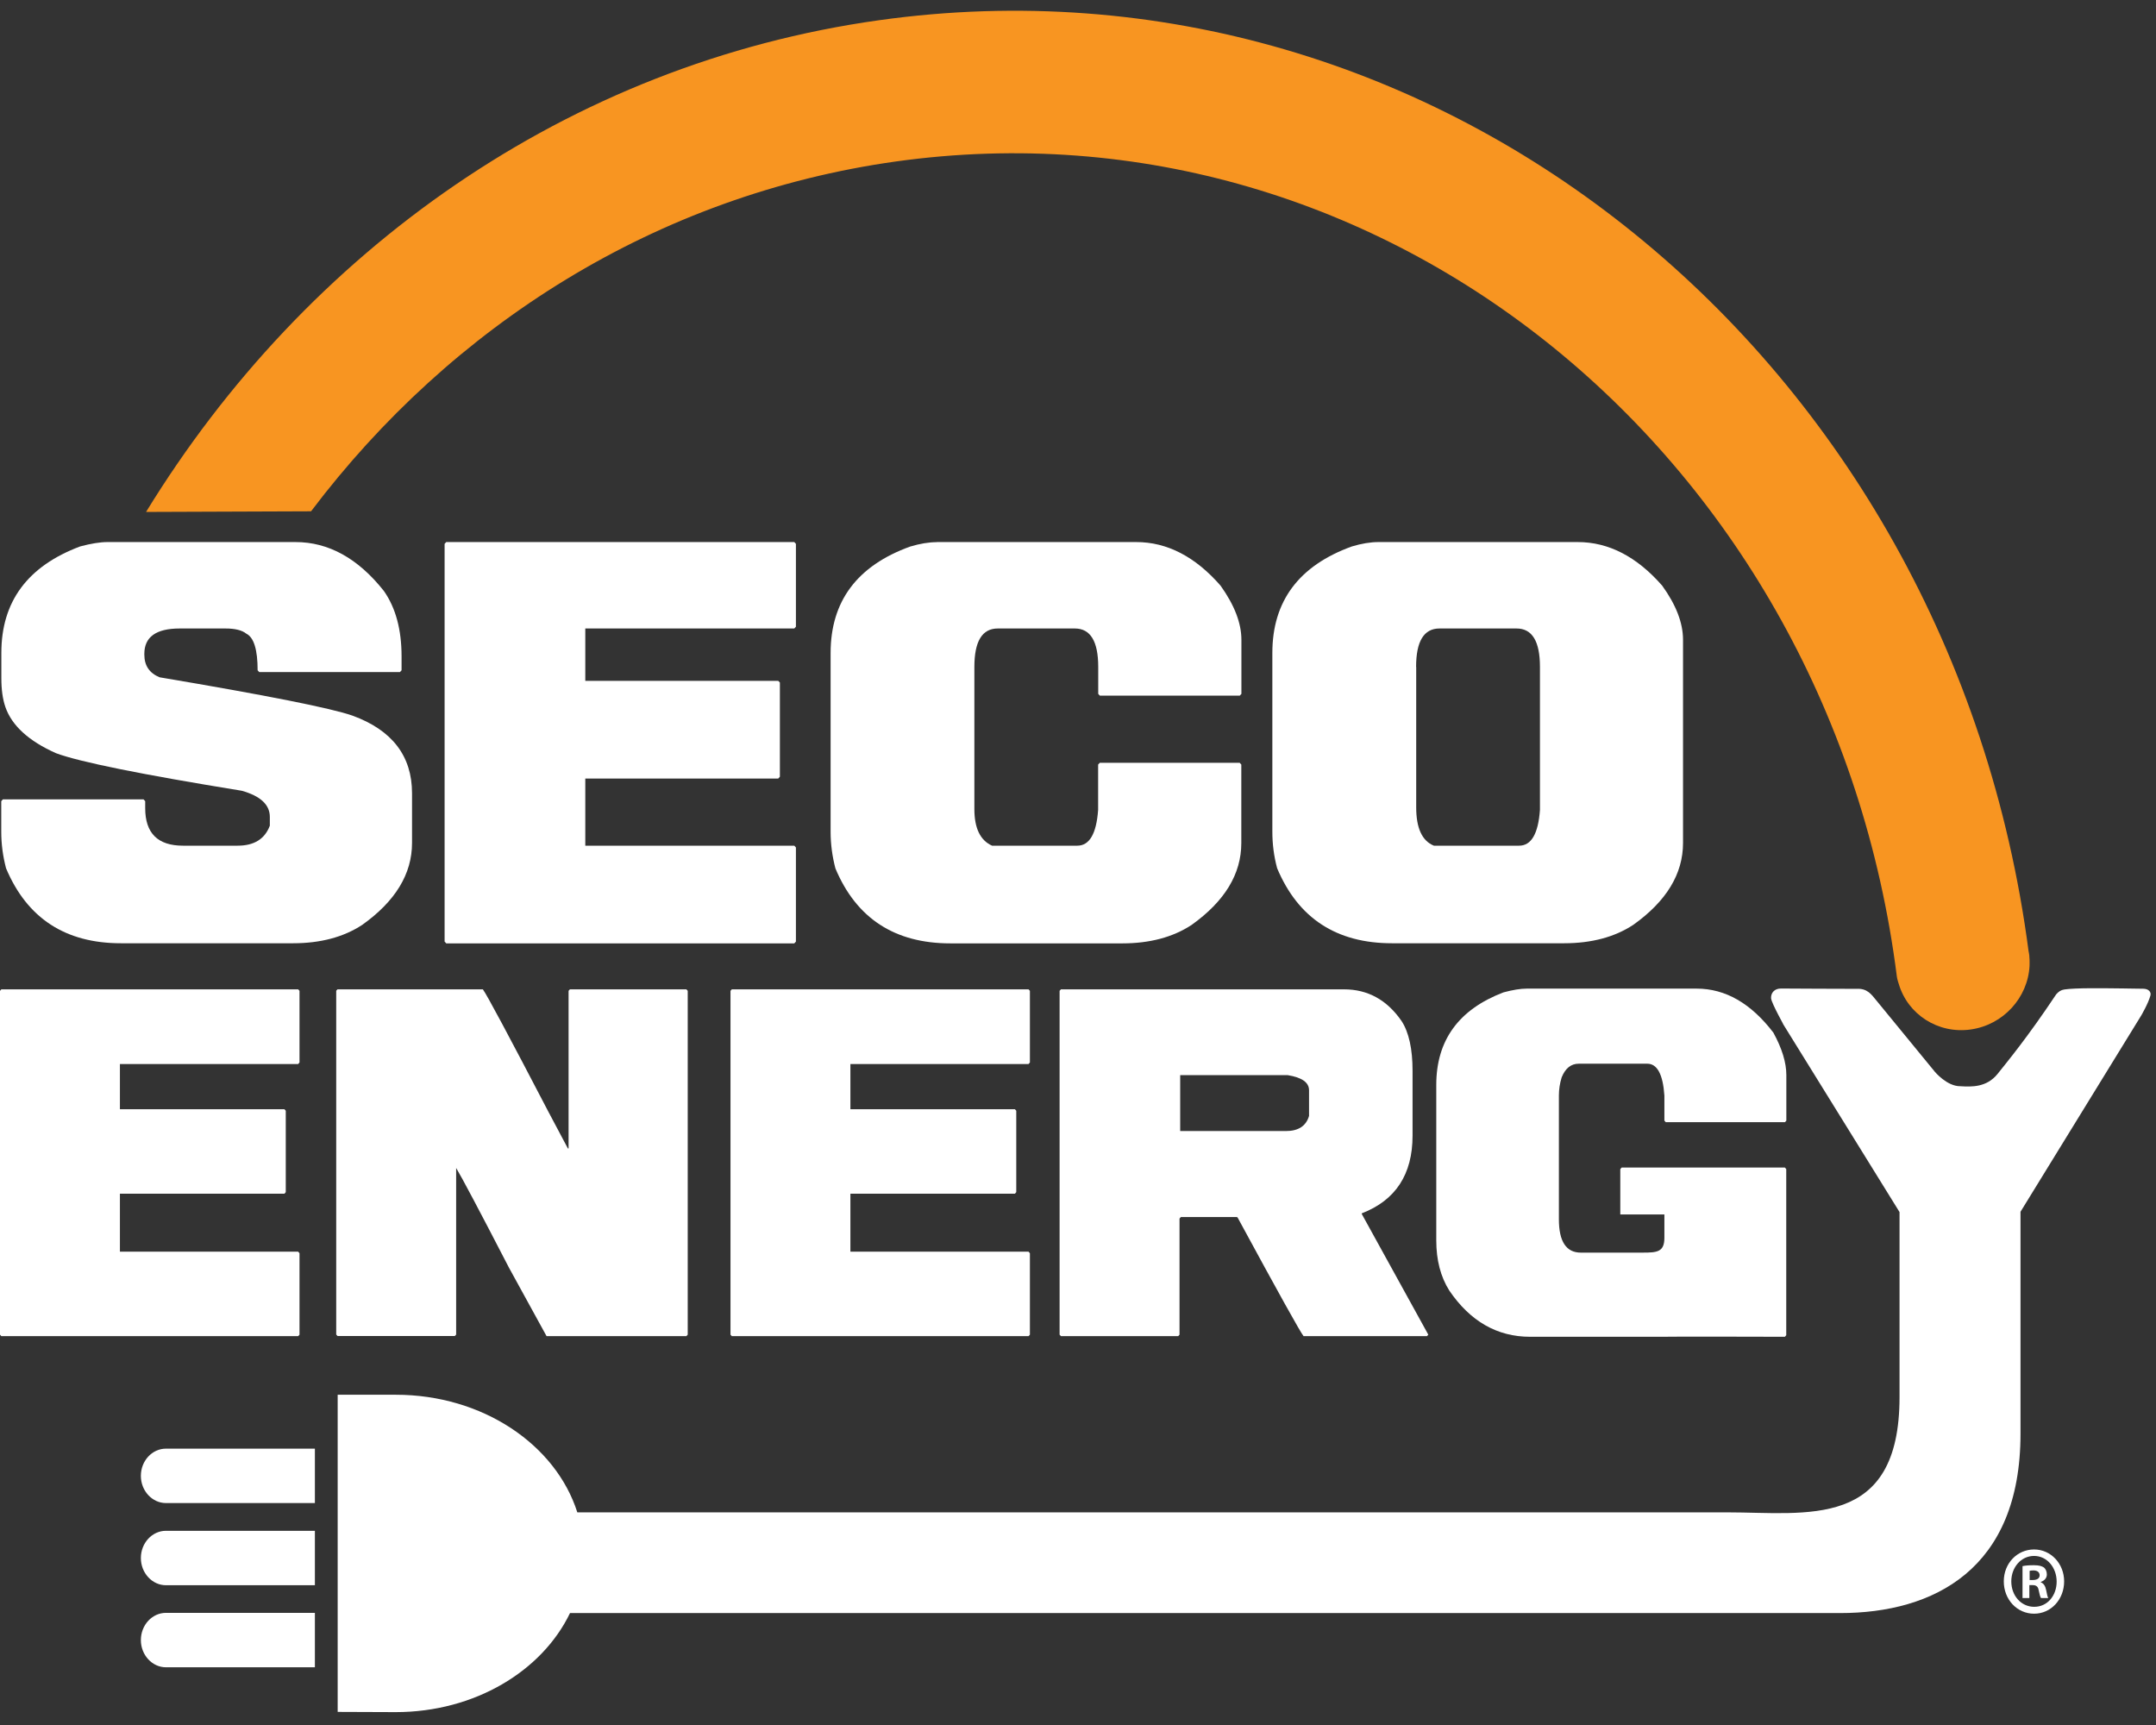
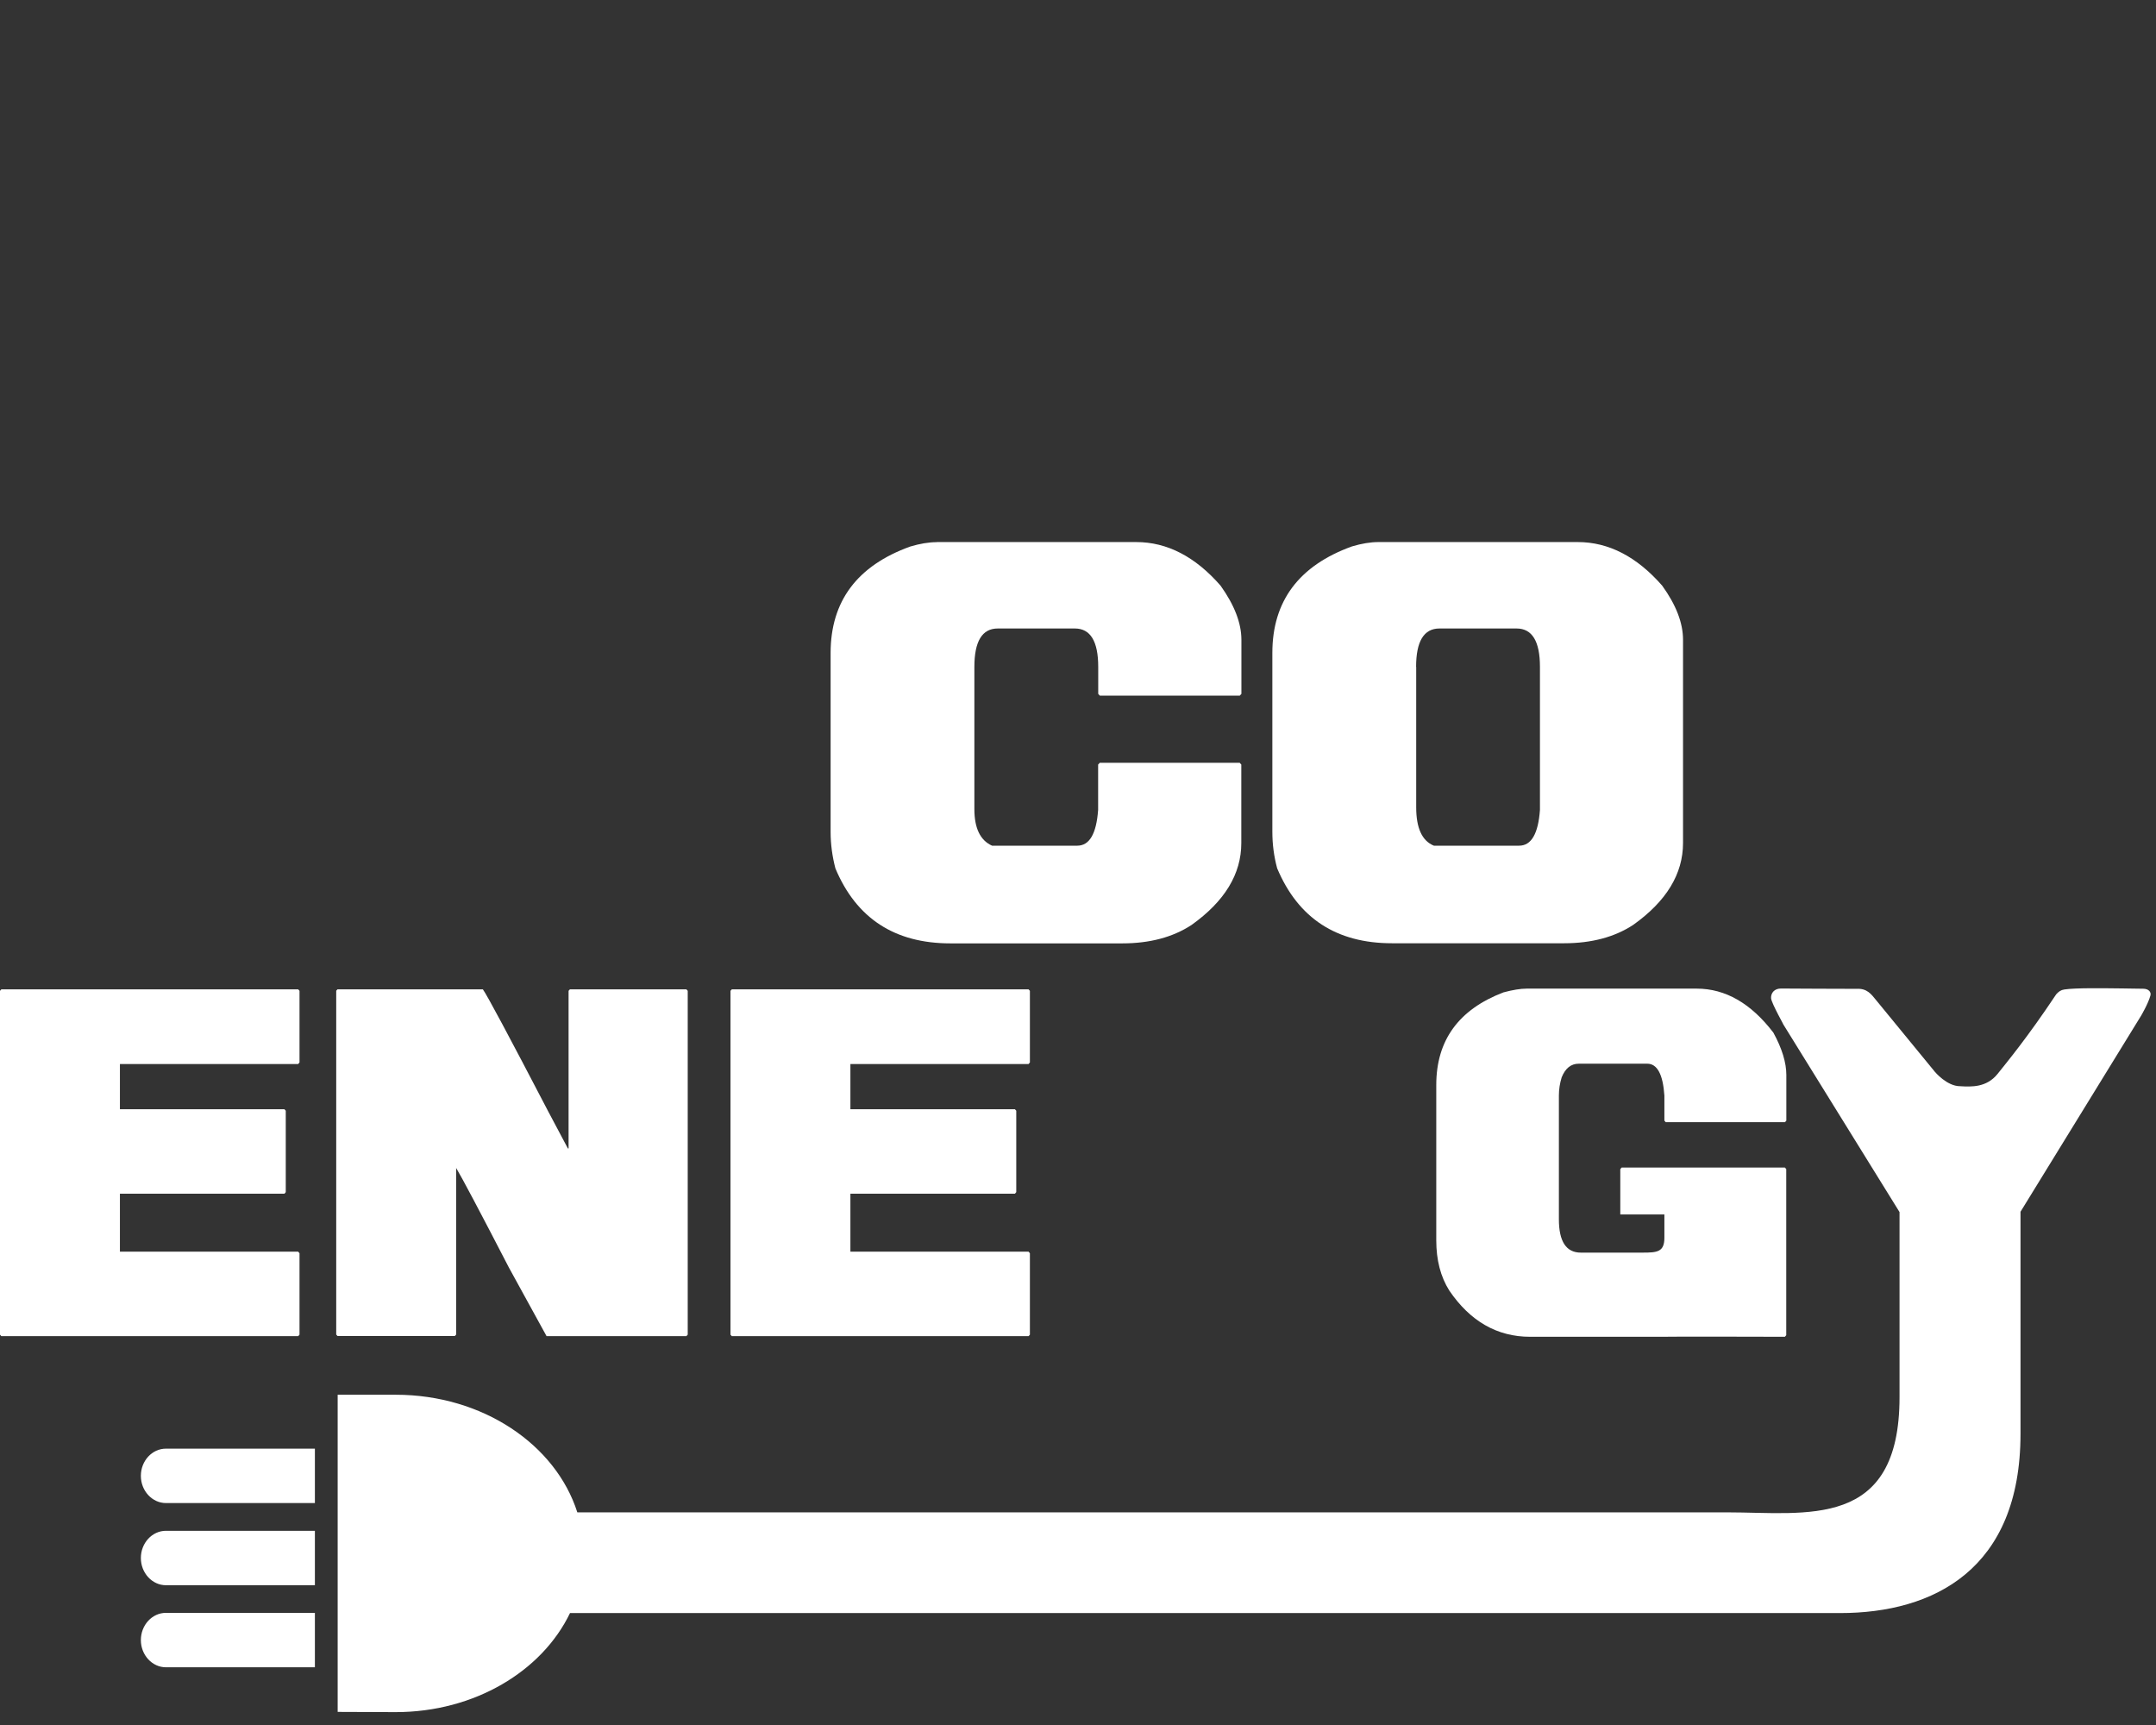
<svg xmlns="http://www.w3.org/2000/svg" width="110" height="88" viewBox="0 0 110 88" fill="none">
  <rect x="0" y="0" width="110" height="88" fill="#333333" stroke="none" />
  <path d="M16.066 80.87H8.467C7.766 80.87 7.187 80.247 7.187 79.481C7.187 78.716 7.761 78.093 8.467 78.093H16.066V80.864V80.87Z" fill="white" />
  <path d="M16.066 85.056H8.467C7.766 85.056 7.187 84.433 7.187 83.668C7.187 82.902 7.761 82.279 8.467 82.279H16.066V85.05V85.056Z" fill="white" />
  <path d="M16.066 76.678H8.467C7.766 76.678 7.187 76.056 7.187 75.29C7.187 74.524 7.761 73.902 8.467 73.902H16.066V76.673V76.678Z" fill="white" />
-   <path d="M15.87 26.084C23.032 16.605 33.5 9.946 45.707 8.238C70.647 4.754 93.429 23.344 96.778 49.817C96.792 49.95 96.881 50.211 96.881 50.211C97.341 51.748 98.871 52.753 100.543 52.519C102.215 52.285 103.46 50.892 103.548 49.28C103.548 49.28 103.558 48.966 103.538 48.812C103.538 48.775 103.538 48.737 103.529 48.7C103.524 48.642 103.509 48.583 103.499 48.53C99.528 18.254 73.422 -2.963 44.854 1.031C28.945 3.254 15.6 12.823 7.452 26.116L15.87 26.084Z" fill="#F89521" />
  <path d="M0.069 50.471H15.213L15.281 50.546V54.2L15.213 54.28H6.118V56.588H14.512L14.58 56.663V60.817L14.512 60.897H6.118V63.854H15.213L15.281 63.934V68.088L15.213 68.163H0.069L0 68.088V50.546L0.069 50.471Z" fill="white" />
  <path d="M17.223 50.471H24.636C24.841 50.748 25.959 52.838 27.994 56.743L28.974 58.588H29.009V50.546L29.077 50.471H35.019L35.088 50.546V68.088L35.019 68.163H27.886L25.964 64.663C24.459 61.753 23.562 60.062 23.273 59.583V68.083L23.204 68.157H17.223L17.154 68.083V50.541L17.223 50.466V50.471Z" fill="white" />
  <path d="M37.338 50.471H52.478L52.546 50.546V54.2L52.478 54.28H43.388V56.588H51.782L51.85 56.663V60.817L51.782 60.897H43.388V63.854H52.478L52.546 63.934V68.088L52.478 68.163H37.338L37.27 68.088V50.546L37.338 50.471Z" fill="white" />
-   <path d="M54.13 50.471H68.573C69.784 50.471 70.764 51.009 71.51 52.089C71.882 52.663 72.069 53.514 72.069 54.626V57.934C72.069 59.907 71.206 61.232 69.48 61.897V61.934L72.873 68.088L72.804 68.163H66.509C66.352 67.976 65.234 65.966 63.151 62.126L63.116 62.088H60.248L60.18 62.163V68.088L60.111 68.163H54.13L54.061 68.088V50.546L54.13 50.471ZM60.214 54.854V57.7H65.602C66.244 57.7 66.636 57.445 66.788 56.929V55.62C66.788 55.221 66.426 54.966 65.705 54.849H60.214V54.854Z" fill="white" />
-   <path d="M5.476 27.653H15.075C16.762 27.653 18.267 28.483 19.586 30.148C20.189 31.009 20.488 32.121 20.488 33.483V34.195L20.405 34.286H13.227L13.144 34.195C13.144 33.142 12.953 32.52 12.57 32.328C12.345 32.147 11.987 32.062 11.506 32.062H9.168C7.967 32.062 7.364 32.493 7.364 33.355V33.397C7.364 33.956 7.624 34.339 8.143 34.552C13.634 35.477 16.914 36.131 17.988 36.509C20.012 37.248 21.022 38.573 21.022 40.466V43.004C21.022 44.583 20.174 45.977 18.478 47.184C17.527 47.807 16.35 48.12 14.953 48.12H6.172C3.334 48.12 1.383 46.844 0.309 44.296C0.147 43.679 0.064 43.057 0.064 42.429V40.871L0.147 40.78H7.324L7.408 40.871V41.227C7.408 42.504 8.05 43.142 9.335 43.142H12.124C12.967 43.142 13.512 42.801 13.767 42.121V41.674C13.767 41.051 13.286 40.605 12.33 40.339C7.217 39.509 4.059 38.871 2.858 38.424C1.461 37.802 0.603 37.014 0.275 36.068C0.137 35.669 0.069 35.179 0.069 34.599V33.307C0.069 30.69 1.407 28.882 4.089 27.876C4.648 27.727 5.113 27.653 5.481 27.653" fill="white" />
-   <path d="M22.768 27.653H40.525L40.608 27.743V31.972L40.525 32.062H29.862V34.733H39.706L39.79 34.818V39.626L39.706 39.716H29.862V43.142H40.525L40.608 43.232V48.035L40.525 48.126H22.768L22.684 48.035V27.743L22.768 27.653Z" fill="white" />
  <path d="M47.796 27.653H57.969C59.547 27.653 60.984 28.398 62.273 29.876C62.984 30.871 63.337 31.791 63.337 32.637V35.397L63.254 35.488H56.115L56.032 35.397V34.02C56.032 32.717 55.635 32.062 54.841 32.062H50.904C50.11 32.062 49.713 32.717 49.713 34.02V41.275C49.713 42.248 50.012 42.871 50.615 43.142H54.963C55.586 43.142 55.939 42.535 56.027 41.317V39.004L56.111 38.913H63.249L63.332 39.004V43.009C63.332 44.589 62.484 45.982 60.788 47.19C59.837 47.812 58.66 48.126 57.263 48.126H48.487C45.648 48.126 43.692 46.849 42.623 44.301C42.462 43.684 42.378 43.062 42.378 42.434V33.312C42.378 30.674 43.731 28.86 46.438 27.882C46.938 27.733 47.389 27.658 47.791 27.658" fill="white" />
  <path d="M70.323 27.653H80.496C82.075 27.653 83.511 28.398 84.805 29.876C85.516 30.86 85.869 31.78 85.869 32.637V43.004C85.869 44.583 85.021 45.977 83.325 47.184C82.374 47.807 81.197 48.12 79.8 48.12H71.024C68.186 48.12 66.234 46.844 65.161 44.296C64.994 43.679 64.916 43.057 64.916 42.429V33.307C64.916 30.669 66.269 28.855 68.975 27.876C69.475 27.727 69.926 27.653 70.328 27.653M72.255 34.02V41.184C72.255 42.243 72.554 42.897 73.157 43.142H77.505C78.128 43.142 78.481 42.535 78.569 41.317V34.02C78.569 32.717 78.172 32.062 77.378 32.062H73.441C72.647 32.062 72.25 32.717 72.25 34.02" fill="white" />
  <path d="M104.896 50.743C103.44 52.929 102.391 54.19 101.921 54.78C101.357 55.487 100.577 55.445 100.013 55.413C99.332 55.418 98.719 54.679 98.719 54.679C98.719 54.679 95.949 51.307 95.714 51.014C95.478 50.727 95.263 50.413 94.724 50.445C93.64 50.45 91.802 50.429 90.865 50.429C90.532 50.429 90.35 50.652 90.36 50.918C90.375 51.184 91.13 52.493 90.958 52.216C90.787 51.94 96.915 61.833 96.915 61.833V71.274C96.915 78.061 92.164 77.152 88.129 77.152H29.455C28.357 73.7 24.631 71.152 20.189 71.152H17.228V87.332L20.189 87.343C24.214 87.343 27.656 85.253 29.082 82.29H93.88C98.66 82.29 103.087 80.061 103.087 73.141V61.817L109.245 51.807C109.245 51.807 109.603 51.2 109.716 50.785C109.765 50.605 109.618 50.44 109.348 50.44C109.019 50.44 108.51 50.424 108.26 50.424C107.259 50.413 105.911 50.392 105.328 50.477C105.146 50.503 105.034 50.583 104.901 50.732" fill="white" />
  <path d="M77.898 50.434H86.566C88.031 50.434 89.335 51.184 90.478 52.679C90.919 53.487 91.14 54.205 91.14 54.844V57.168L91.071 57.248H84.987L84.918 57.168V55.892C84.845 54.806 84.55 54.264 84.046 54.264H80.55C80.153 54.264 79.864 54.498 79.677 54.961C79.584 55.264 79.535 55.572 79.535 55.892V62.2C79.535 63.333 79.908 63.902 80.653 63.902H83.8C84.546 63.902 84.918 63.875 84.918 63.141V61.955H82.668V59.642L82.737 59.562H91.066L91.135 59.642V68.115L91.066 68.195C85.203 68.178 84.845 68.195 84.742 68.195H78.064C76.388 68.195 75.01 67.407 73.941 65.833C73.5 65.131 73.279 64.28 73.279 63.28V55.349C73.279 53.072 74.422 51.498 76.706 50.626C77.182 50.498 77.579 50.434 77.893 50.434" fill="white" />
-   <path d="M105.313 80.673C105.313 81.593 104.646 82.322 103.779 82.322C102.911 82.322 102.234 81.598 102.234 80.673C102.234 79.747 102.921 79.045 103.779 79.045C104.637 79.045 105.313 79.769 105.313 80.673ZM102.617 80.673C102.617 81.396 103.112 81.971 103.788 81.971C104.465 81.971 104.931 81.396 104.931 80.684C104.931 79.971 104.445 79.375 103.779 79.375C103.112 79.375 102.617 79.96 102.617 80.673ZM103.538 81.524H103.19V79.896C103.328 79.864 103.519 79.849 103.764 79.849C104.048 79.849 104.176 79.896 104.284 79.966C104.367 80.035 104.431 80.162 104.431 80.322C104.431 80.503 104.303 80.641 104.122 80.7V80.721C104.269 80.779 104.352 80.902 104.396 81.12C104.44 81.37 104.47 81.466 104.504 81.524H104.132C104.087 81.466 104.058 81.317 104.014 81.125C103.985 80.944 103.896 80.864 103.705 80.864H103.538V81.519V81.524ZM103.548 80.604H103.715C103.906 80.604 104.063 80.535 104.063 80.364C104.063 80.216 103.96 80.114 103.744 80.114C103.651 80.114 103.587 80.125 103.553 80.136V80.604H103.548Z" fill="white" />
</svg>